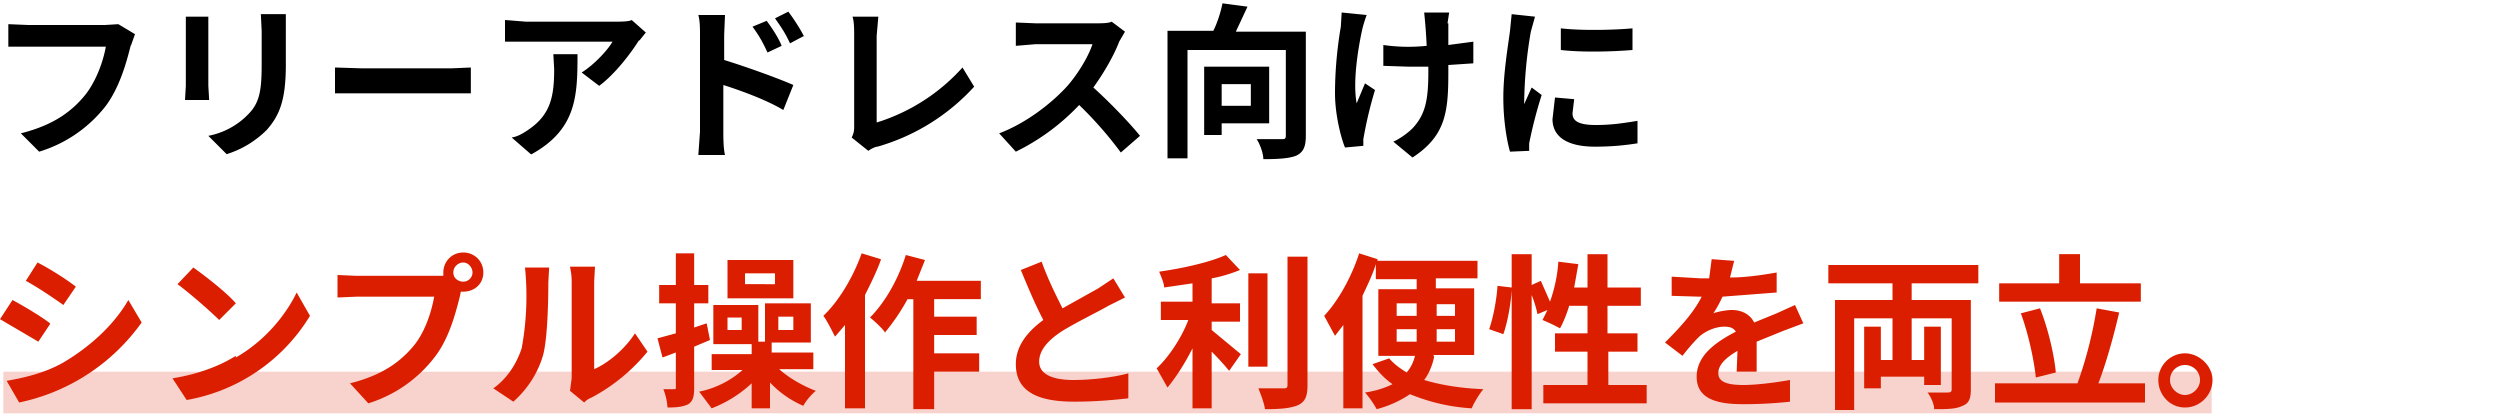
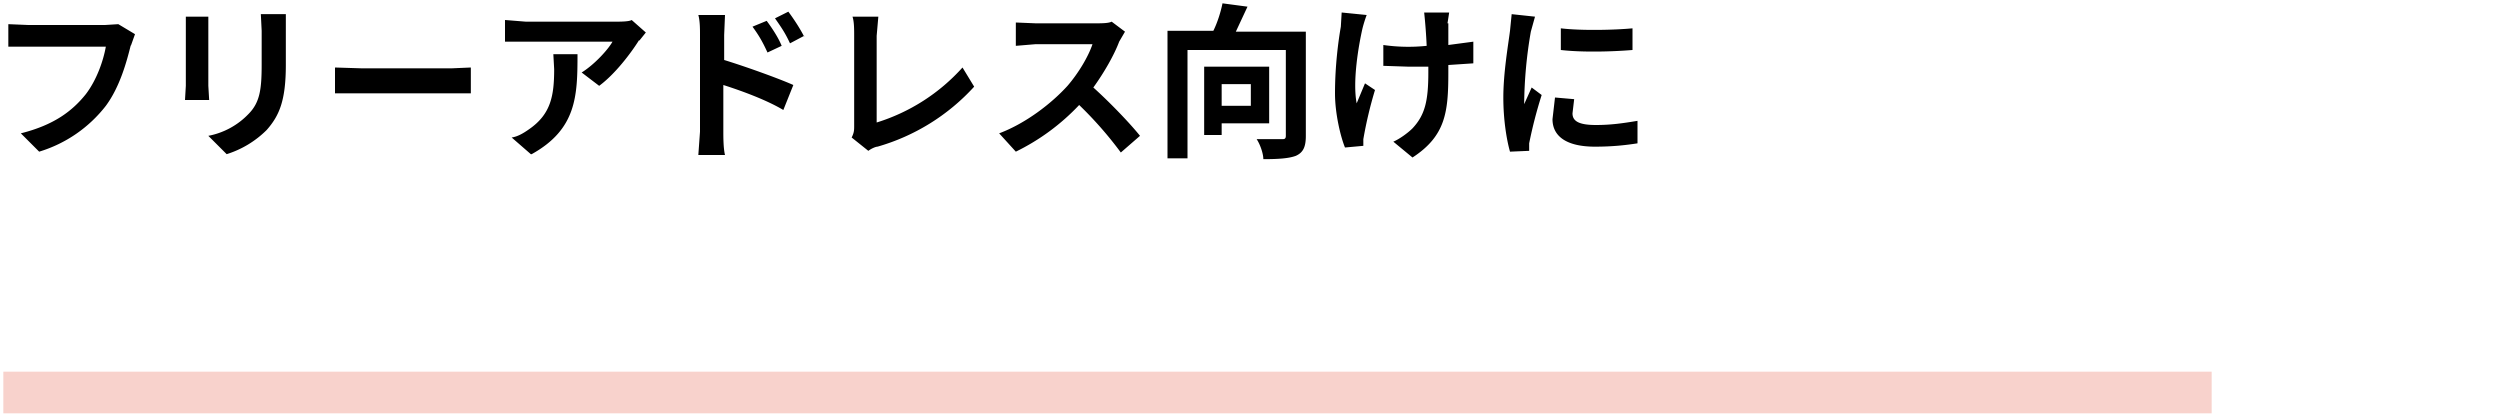
<svg xmlns="http://www.w3.org/2000/svg" viewBox="0 0 300 50">
  <path d="M15.7 5.4c-.5 2-1.3 5-3 7.3a16 16 0 0 1-8 5.5L2.5 16c4-1 6.2-2.7 7.8-4.7 1.3-1.7 2.1-4 2.4-5.7H1V2.9l2.4.1h9.2l1.6-.1 2 1.2-.5 1.4ZM25 3.5v6.8l.1 1.7h-2.9l.1-1.7V2H25v1.5Zm9.3.3v4c0 4.3-.8 6.1-2.3 7.8a11.8 11.8 0 0 1-4.8 2.9L25 16.3a9 9 0 0 0 4.8-2.6c1.4-1.4 1.6-3 1.6-6V3.7l-.1-2h3v2ZM43.4 8.2h10.8l2.3-.1v3.1H40.2V8.1l3.2.1ZM76.7 4.8c-1 1.6-2.9 4.1-4.8 5.5l-2.1-1.6c1.6-1 3.2-2.8 3.7-3.7H60.6V2.4l2.5.2h10.7c.6 0 1.7 0 2-.2l1.7 1.5-.8 1Zm-13 13.7-2.3-2c.7-.1 1.4-.5 2.1-1 2.6-1.8 3-4 3-7.2l-.1-1.8h2.9c0 5-.1 9-5.5 12ZM84 4.2c0-.7 0-1.7-.2-2.4H87l-.1 2.4v3c2.6.8 6.5 2.2 8.3 3L94 13.2c-2-1.2-5-2.3-7.2-3v5.6c0 .6 0 2 .2 2.8h-3.2l.2-2.8V4.2Zm9.8 1.3-1.7.8c-.6-1.3-1-2-1.8-3.1l1.7-.7c.6.8 1.4 2 1.8 3Zm2.7-1.2-1.7.9c-.6-1.3-1.1-2-1.8-3l1.6-.8c.6.8 1.4 2 1.9 3ZM102.5 15.3V4.3c0-.8 0-1.7-.2-2.3h3.1l-.2 2.3v10.4a23 23 0 0 0 10.3-6.6l1.4 2.3a25 25 0 0 1-11.6 7.2c-.2 0-.7.2-1.1.5l-2-1.6c.3-.6.3-.9.3-1.4ZM134.3 5c-.6 1.6-1.8 3.7-3.1 5.5 2 1.8 4.4 4.3 5.6 5.8l-2.3 2a45.6 45.6 0 0 0-5-5.7 26.3 26.3 0 0 1-7.6 5.6l-2-2.2c3.2-1.2 6.3-3.6 8.2-5.7 1.3-1.5 2.5-3.5 3-5h-6.8l-2.4.2V2.7l2.4.1h7c.9 0 1.7 0 2.1-.2l1.6 1.2-.7 1.2ZM156.7 16.3c0 1.3-.3 2-1.2 2.4-.8.3-2 .4-3.9.4 0-.7-.4-1.8-.8-2.4h3c.3 0 .5 0 .5-.4V6h-11.8v13h-2.4V3.7h5.5c.5-1 .9-2.3 1.1-3.3l3 .4-1.4 3h8.4v12.5Zm-10.1-1.5v1.4h-2.1V8h7.8v6.8h-5.7Zm0-4.7v2.6h3.5v-2.6h-3.5ZM163.5 3.4c-.5 2.2-1.2 6.4-.7 9l1-2.4 1.2.8a49.4 49.4 0 0 0-1.4 5.9v.8l-2.2.2c-.5-1.2-1.2-4-1.2-6.5 0-3.3.4-6.3.7-8l.1-1.7 3 .3a16 16 0 0 0-.5 1.6Zm10.3-.6v2.6l3-.4v2.6l-3 .2v.9c0 4.7-.3 7.6-4.3 10.2l-2.3-1.9c.7-.3 1.7-1 2.3-1.6 1.5-1.6 1.9-3.3 1.9-6.7V8H169l-3-.1V5.4a21 21 0 0 0 5.2.1 63.7 63.7 0 0 0-.3-4h3l-.2 1.3ZM183.7 3.8a53 53 0 0 0-.8 8.7l.9-2 1.2.9a54.9 54.9 0 0 0-1.5 5.8v.9l-2.3.1c-.4-1.4-.8-3.8-.8-6.5 0-3 .6-6.4.8-8l.2-2 2.8.3-.5 1.8Zm5 9.8c0 .9.7 1.4 2.8 1.4 1.8 0 3.2-.2 5-.5v2.7c-1.3.2-2.9.4-5.1.4-3.5 0-5.1-1.3-5.1-3.3l.3-2.6 2.3.2-.2 1.7Zm7.2-10.3V6c-2.4.2-6 .3-8.6 0V3.4c2.5.3 6.5.2 8.6 0Z" style="stroke-width:0" />
-   <path d="M6 38.9 4.6 41 0 38.3 1.5 36c1.3.7 3.5 2 4.5 2.8Zm1.6 4.6c3.4-2 6.2-4.7 7.8-7.5l1.6 2.7a24.1 24.1 0 0 1-14.7 9.6L.8 45.7c2.3-.4 4.7-1 6.8-2.2Zm1.5-9.1-1.5 2.2c-1.1-.8-3.2-2.2-4.5-2.9l1.4-2.2c1.4.7 3.6 2.1 4.6 2.9ZM28.3 42.9c3.5-2 6-5.1 7.3-7.8l1.6 2.8A21.7 21.7 0 0 1 22.4 48l-1.7-2.6c3.1-.5 5.7-1.5 7.6-2.7Zm0-6.5-2 2c-1-1-3.5-3.2-5-4.3l1.9-2c1.4 1 4 3 5.1 4.3ZM55.6 30.3c1.3 0 2.4 1 2.4 2.4S56.9 35 55.6 35h-.3l-.1.5c-.5 2-1.3 5.1-3 7.3a16 16 0 0 1-8 5.6L42 46c4-1 6.2-2.7 7.8-4.7 1.3-1.7 2-4 2.3-5.7h-9.3l-2.3.1V33l2.3.1h10.4v-.4c0-1.3 1-2.4 2.4-2.4Zm0 3.5c.6 0 1.1-.5 1.1-1.1s-.5-1.2-1.1-1.2-1.2.5-1.2 1.2.6 1.1 1.2 1.1ZM62.6 41.8a34.5 34.5 0 0 0 .4-9.7h2.9l-.1 1.8c0 2.3-.1 6.6-.6 8.6-.6 2.2-1.9 4.2-3.6 5.7l-2.4-1.6c1.7-1.2 2.8-3 3.4-4.8Zm6 3.6V33.8c0-1-.2-1.7-.2-1.8h3l-.1 1.8v10.5c1.6-.7 3.6-2.3 4.9-4.3l1.5 2.2a22 22 0 0 1-6.7 5.5c-.5.2-.7.4-.9.6l-1.7-1.4.2-1.5ZM83.3 41.5v5c0 1-.1 1.6-.7 2-.6.3-1.3.4-2.5.4a7 7 0 0 0-.5-2.2h1.2c.3 0 .3 0 .3-.2v-4.2l-1.6.6-.6-2.3 2.2-.6v-3.6h-2v-2.2h2v-3.8h2.2v3.8H85v2.2h-1.7v2.9l1.5-.5.4 2-1.9.8Zm10.2 2.8c1.1 1 2.8 2 4.4 2.6-.5.4-1.2 1.2-1.5 1.8a12 12 0 0 1-4-2.8V49h-2.2V46c-1.4 1.3-3 2.3-4.8 3l-1.5-2c2-.4 3.9-1.4 5.2-2.6h-3.7v-1.9h4.8v-1.2h-4.6v-4.7H91V41h.8v-4.6h5.5v4.7h-4.7v1.2h5v2h-4ZM89 38.1h-1.7v1.5h1.7V38Zm6.2-2.3h-7.9v-4.6h7.9v4.6Zm-2.2-3h-3.6v1.3H93v-1.3Zm.4 6.8h1.8V38h-1.8v1.5ZM105.7 31.2c-.5 1.4-1.2 2.8-1.9 4.2V49h-2.4V39l-1.2 1.4c-.3-.6-1-2-1.4-2.5 1.9-1.8 3.6-4.7 4.6-7.5l2.3.7Zm6.4 4.7V38h5.1v2.2h-5.1v2.2h5.4v2.2h-5.4v4.5h-2.5V35.9h-.7c-.8 1.5-1.8 2.9-2.7 4-.3-.5-1.3-1.4-1.8-1.8 1.8-1.8 3.4-4.6 4.3-7.5l2.3.6-1 2.5h7.7v2.2h-5.6ZM127.5 37l4.3-2.4 1.8-1.2 1.4 2.3-2 1c-1.2.7-3.7 1.9-5.5 3-1.7 1.1-2.8 2.3-2.8 3.7s1.4 2.2 4.1 2.2c2.1 0 4.8-.3 6.6-.8v3c-1.8.2-3.9.4-6.5.4-4 0-7-1-7-4.5 0-2.2 1.4-3.9 3.3-5.3-.9-1.7-1.8-3.8-2.7-6l2.5-1c.7 2 1.7 4 2.5 5.6ZM145.4 39.6l3.5 2.9-1.4 2a32 32 0 0 0-2.1-2.3V49h-2.3v-7.2c-.9 1.8-2 3.5-3 4.7l-1.3-2.3c1.5-1.4 3-3.7 3.8-5.8h-3.3v-2.2h3.8V34l-3.4.5c0-.5-.4-1.4-.6-1.9 2.8-.4 6-1.1 8-2l1.7 1.8c-1 .4-2.2.8-3.4 1v3h3.4v2.2h-3.4v1Zm6.7 4.4h-2.3V32.8h2.3V44Zm4.8-13.2v15.4c0 1.4-.3 2-1.1 2.4-.9.4-2.2.5-4 .5-.1-.7-.5-1.8-.8-2.5h3c.3 0 .5 0 .5-.4V30.8h2.4ZM172.1 42.8c-.2 1-.6 2-1.2 2.8 2 .6 4.4 1 7.1 1.1-.5.6-1.1 1.6-1.4 2.3a23 23 0 0 1-7.4-1.7 13 13 0 0 1-4 1.8 11 11 0 0 0-1.4-2c1.4-.2 2.5-.6 3.3-1-1-.7-1.7-1.5-2.4-2.4l2-.7c.6.7 1.3 1.2 2.1 1.7.5-.6.8-1.2 1-2h-4.4v-8h4.6v-1.2h-4.9v-1.8c-.4 1.3-1 2.5-1.6 3.8V49h-2.3V39l-1 1.3-1.3-2.4c1.7-1.8 3.3-4.7 4.2-7.5l2.2.7v.2h12v2.1h-5v1.2h4.6v8H172Zm-4.5-4.9h2.4v-1.5h-2.4V38ZM170 41v-1.5h-2.4V41h2.4Zm4.6-1.5h-2.2V41h2.2v-1.5Zm-2.2-3v1.4h2.2v-1.4h-2.2ZM197.6 46.2v2.2h-12.4v-2.2h5.3v-4h-3.9V40h3.9v-3.3h-2.2c-.3 1-.7 2-1.1 2.7a21 21 0 0 0-2.1-1l.6-1.2-1.2.5a14 14 0 0 0-.7-2.3v13.7h-2.4V34.8c-.1 1.7-.5 3.9-1 5.3l-1.7-.6c.5-1.4.9-3.6 1-5.2l1.7.2v-4h2.4v3.7l1.1-.5 1.1 2.5c.5-1.4.9-3.1 1-4.8l2.4.3-.5 2.8h1.6v-4h2.4v4h4v2.2h-4V40h3.6v2.2H193v4h4.7ZM207.6 33.3c1.9 0 3.9-.3 5.6-.6v2.4l-6.5.5a14 14 0 0 1-1.1 2c.5-.2 1.6-.4 2.2-.4 1.2 0 2.2.5 2.7 1.5l2.7-1.1 2.2-1 1 2.2-2.4.9-3.2 1.3v3.6h-2.4l.1-2.5c-1.5.9-2.3 1.7-2.3 2.7 0 1 1 1.4 3 1.4 1.6 0 3.9-.3 5.6-.6v2.6a50 50 0 0 1-5.7.3c-3.2 0-5.5-.7-5.5-3.3s2.4-4.2 4.7-5.4c-.3-.5-.8-.6-1.4-.6-1.1 0-2.4.6-3.1 1.3a23 23 0 0 0-1.9 2.2l-2.1-1.6c2-2 3.5-3.7 4.4-5.5h-.3l-3.3-.1v-2.3l3.5.2h1l.3-2.3 2.7.2-.5 2ZM229.4 34v2h7.1v10.7c0 1.1-.2 1.7-1 2-.8.4-1.9.4-3.4.4 0-.6-.4-1.5-.8-2h2.4c.4 0 .5-.1.5-.4v-8.5h-4.8v5h1.5v-4h2v7h-2v-1h-5.2v1.4h-2v-7.4h2v4h1.4v-5h-4.6v11h-2.3V36h6.9v-2h-7.7v-2.2h18V34h-8ZM257.4 46v2.3h-18V46h9.9a50 50 0 0 0 2.3-9l2.7.5c-.7 3-1.6 6.2-2.5 8.5h5.6Zm-.5-9.8h-17V34h7.2v-3.5h2.5V34h7.3v2.3Zm-12.6 9.1c-.2-2-.9-5.3-1.8-7.7l2.3-.6c1 2.5 1.7 5.6 1.9 7.7l-2.4.6ZM265.5 45.6c0 1.8-1.5 3.3-3.3 3.3s-3.2-1.5-3.2-3.3 1.5-3.2 3.2-3.2 3.3 1.5 3.3 3.2Zm-1.5 0a1.8 1.8 0 1 0-3.6 0c0 1 .9 1.8 1.8 1.8s1.8-.8 1.8-1.8Z" style="fill:#dc1e00;stroke-width:0" />
  <path d="M.4 44.6h265v5H.4z" style="fill:#dc1e00;opacity:.2;stroke-width:0" />
-   <path d="M0 0h300v50H0z" style="fill:none;stroke-width:0" />
</svg>